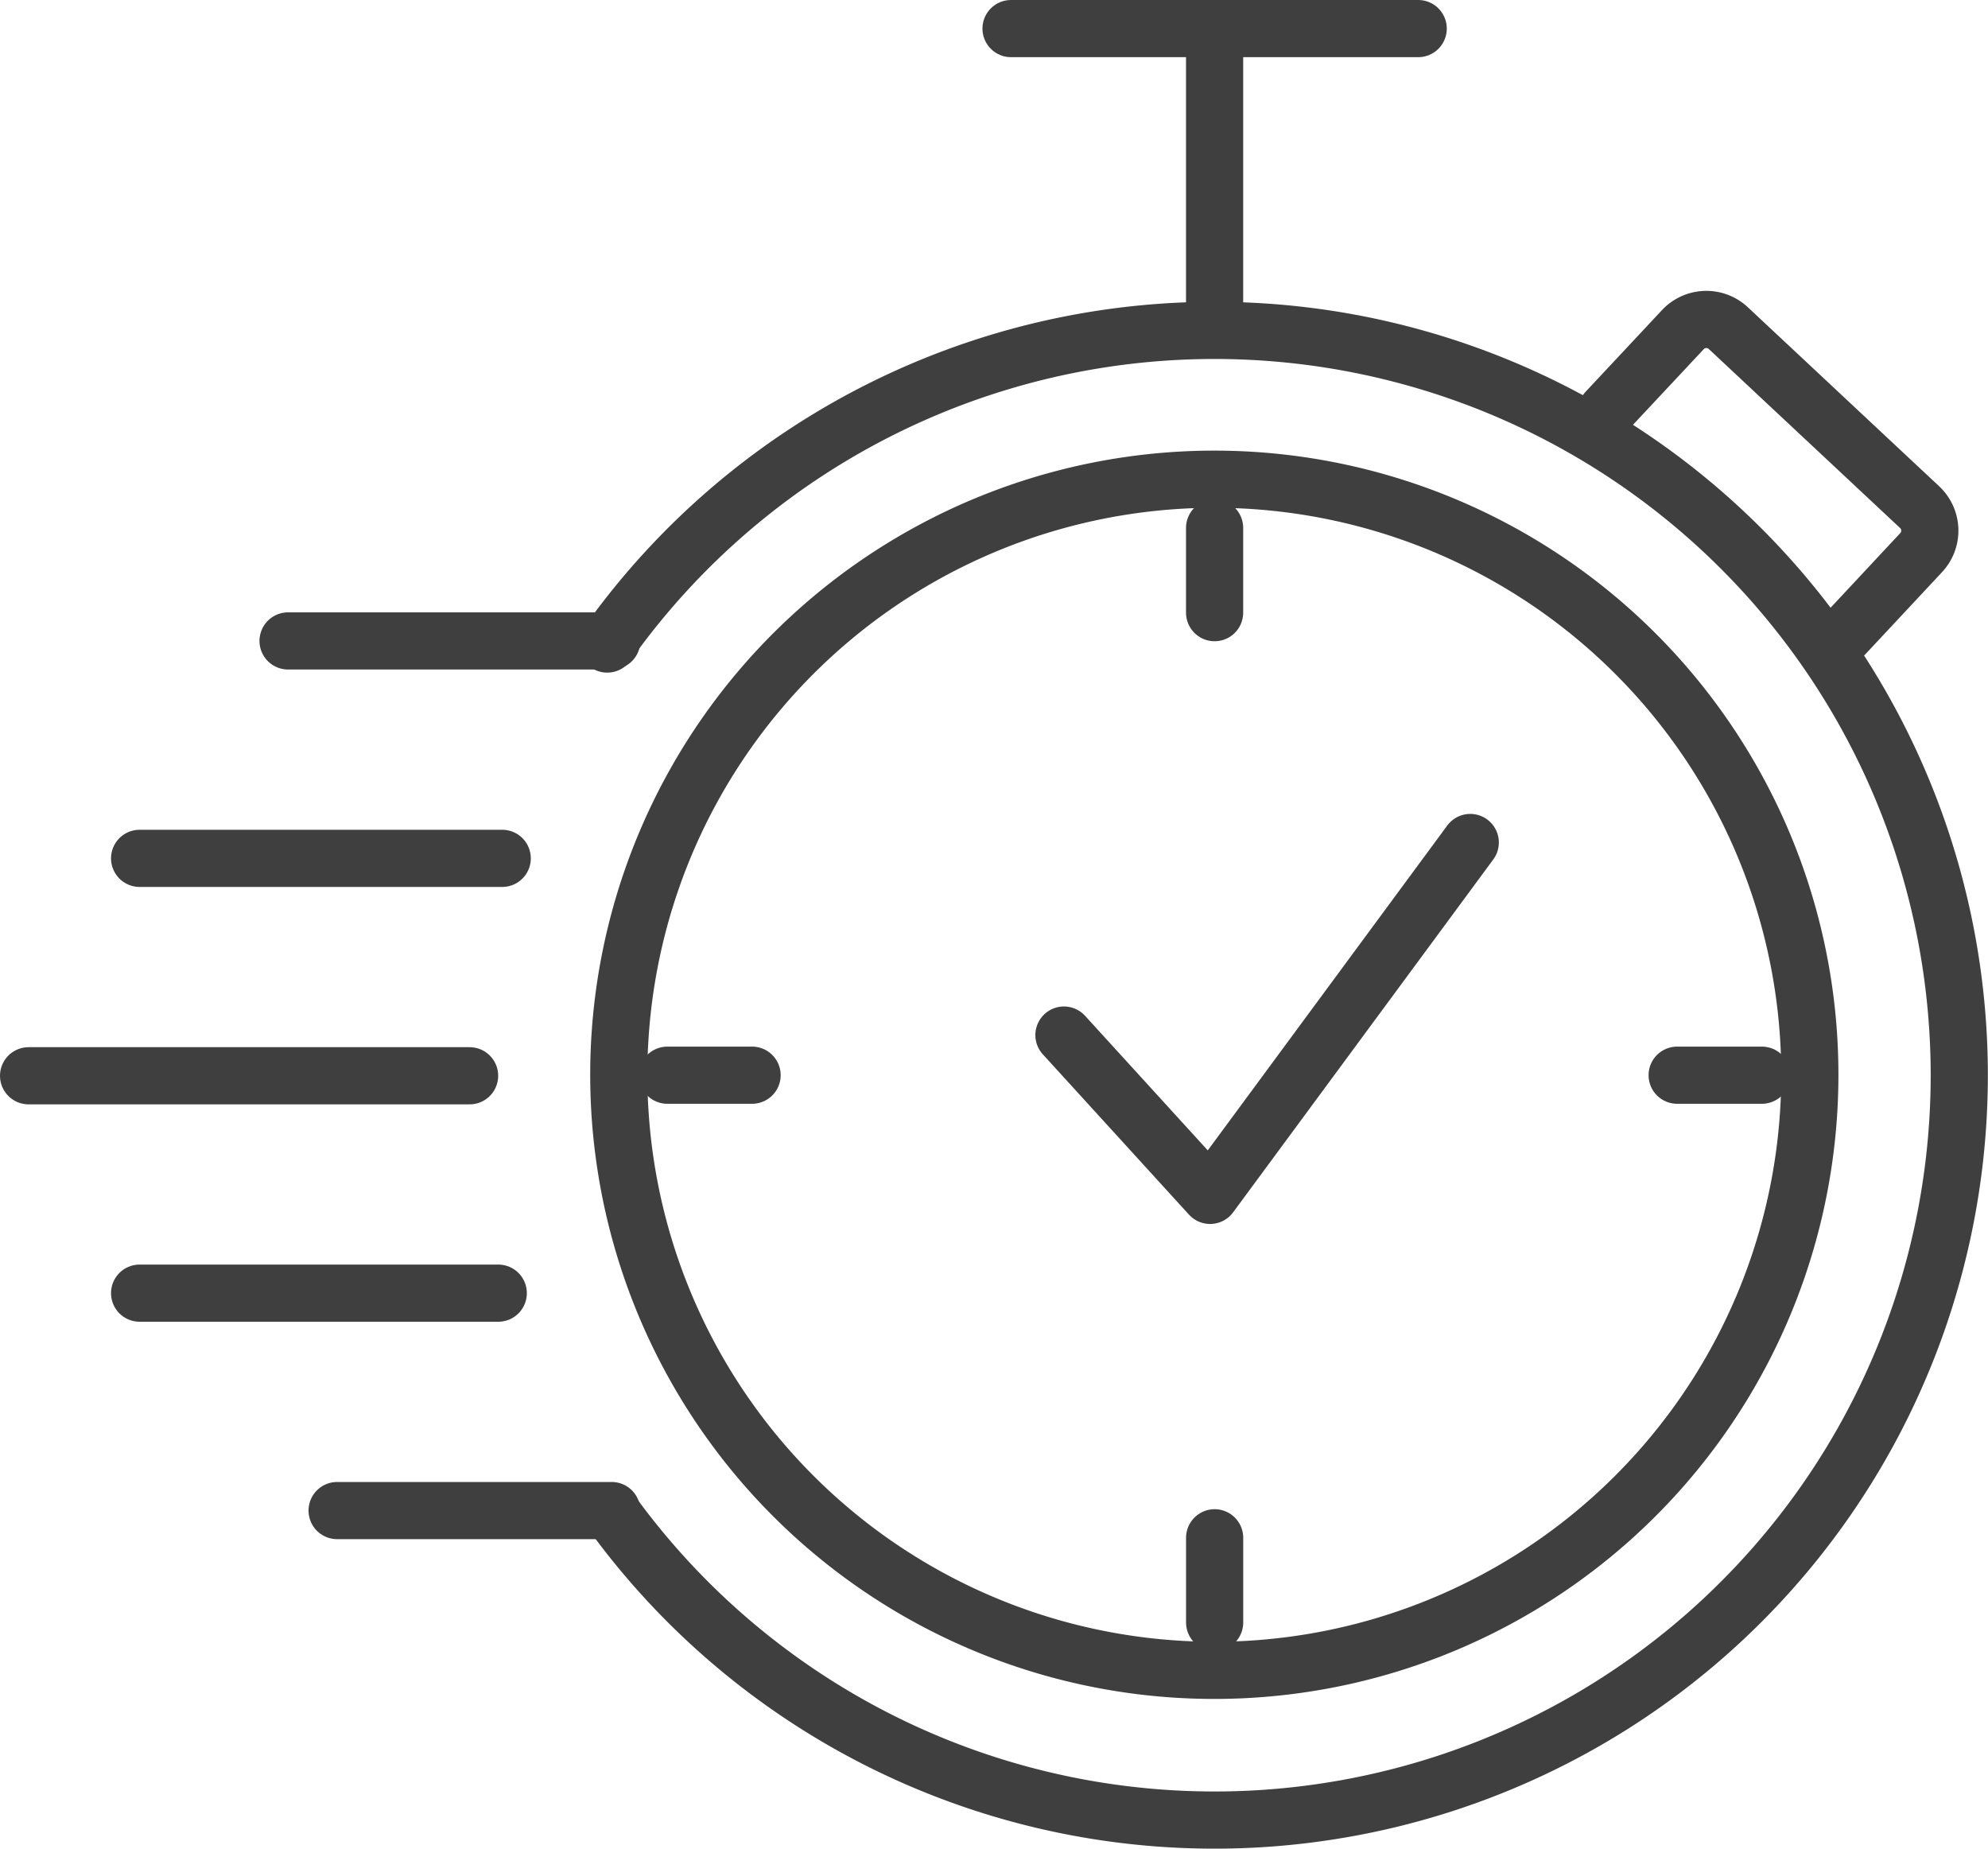
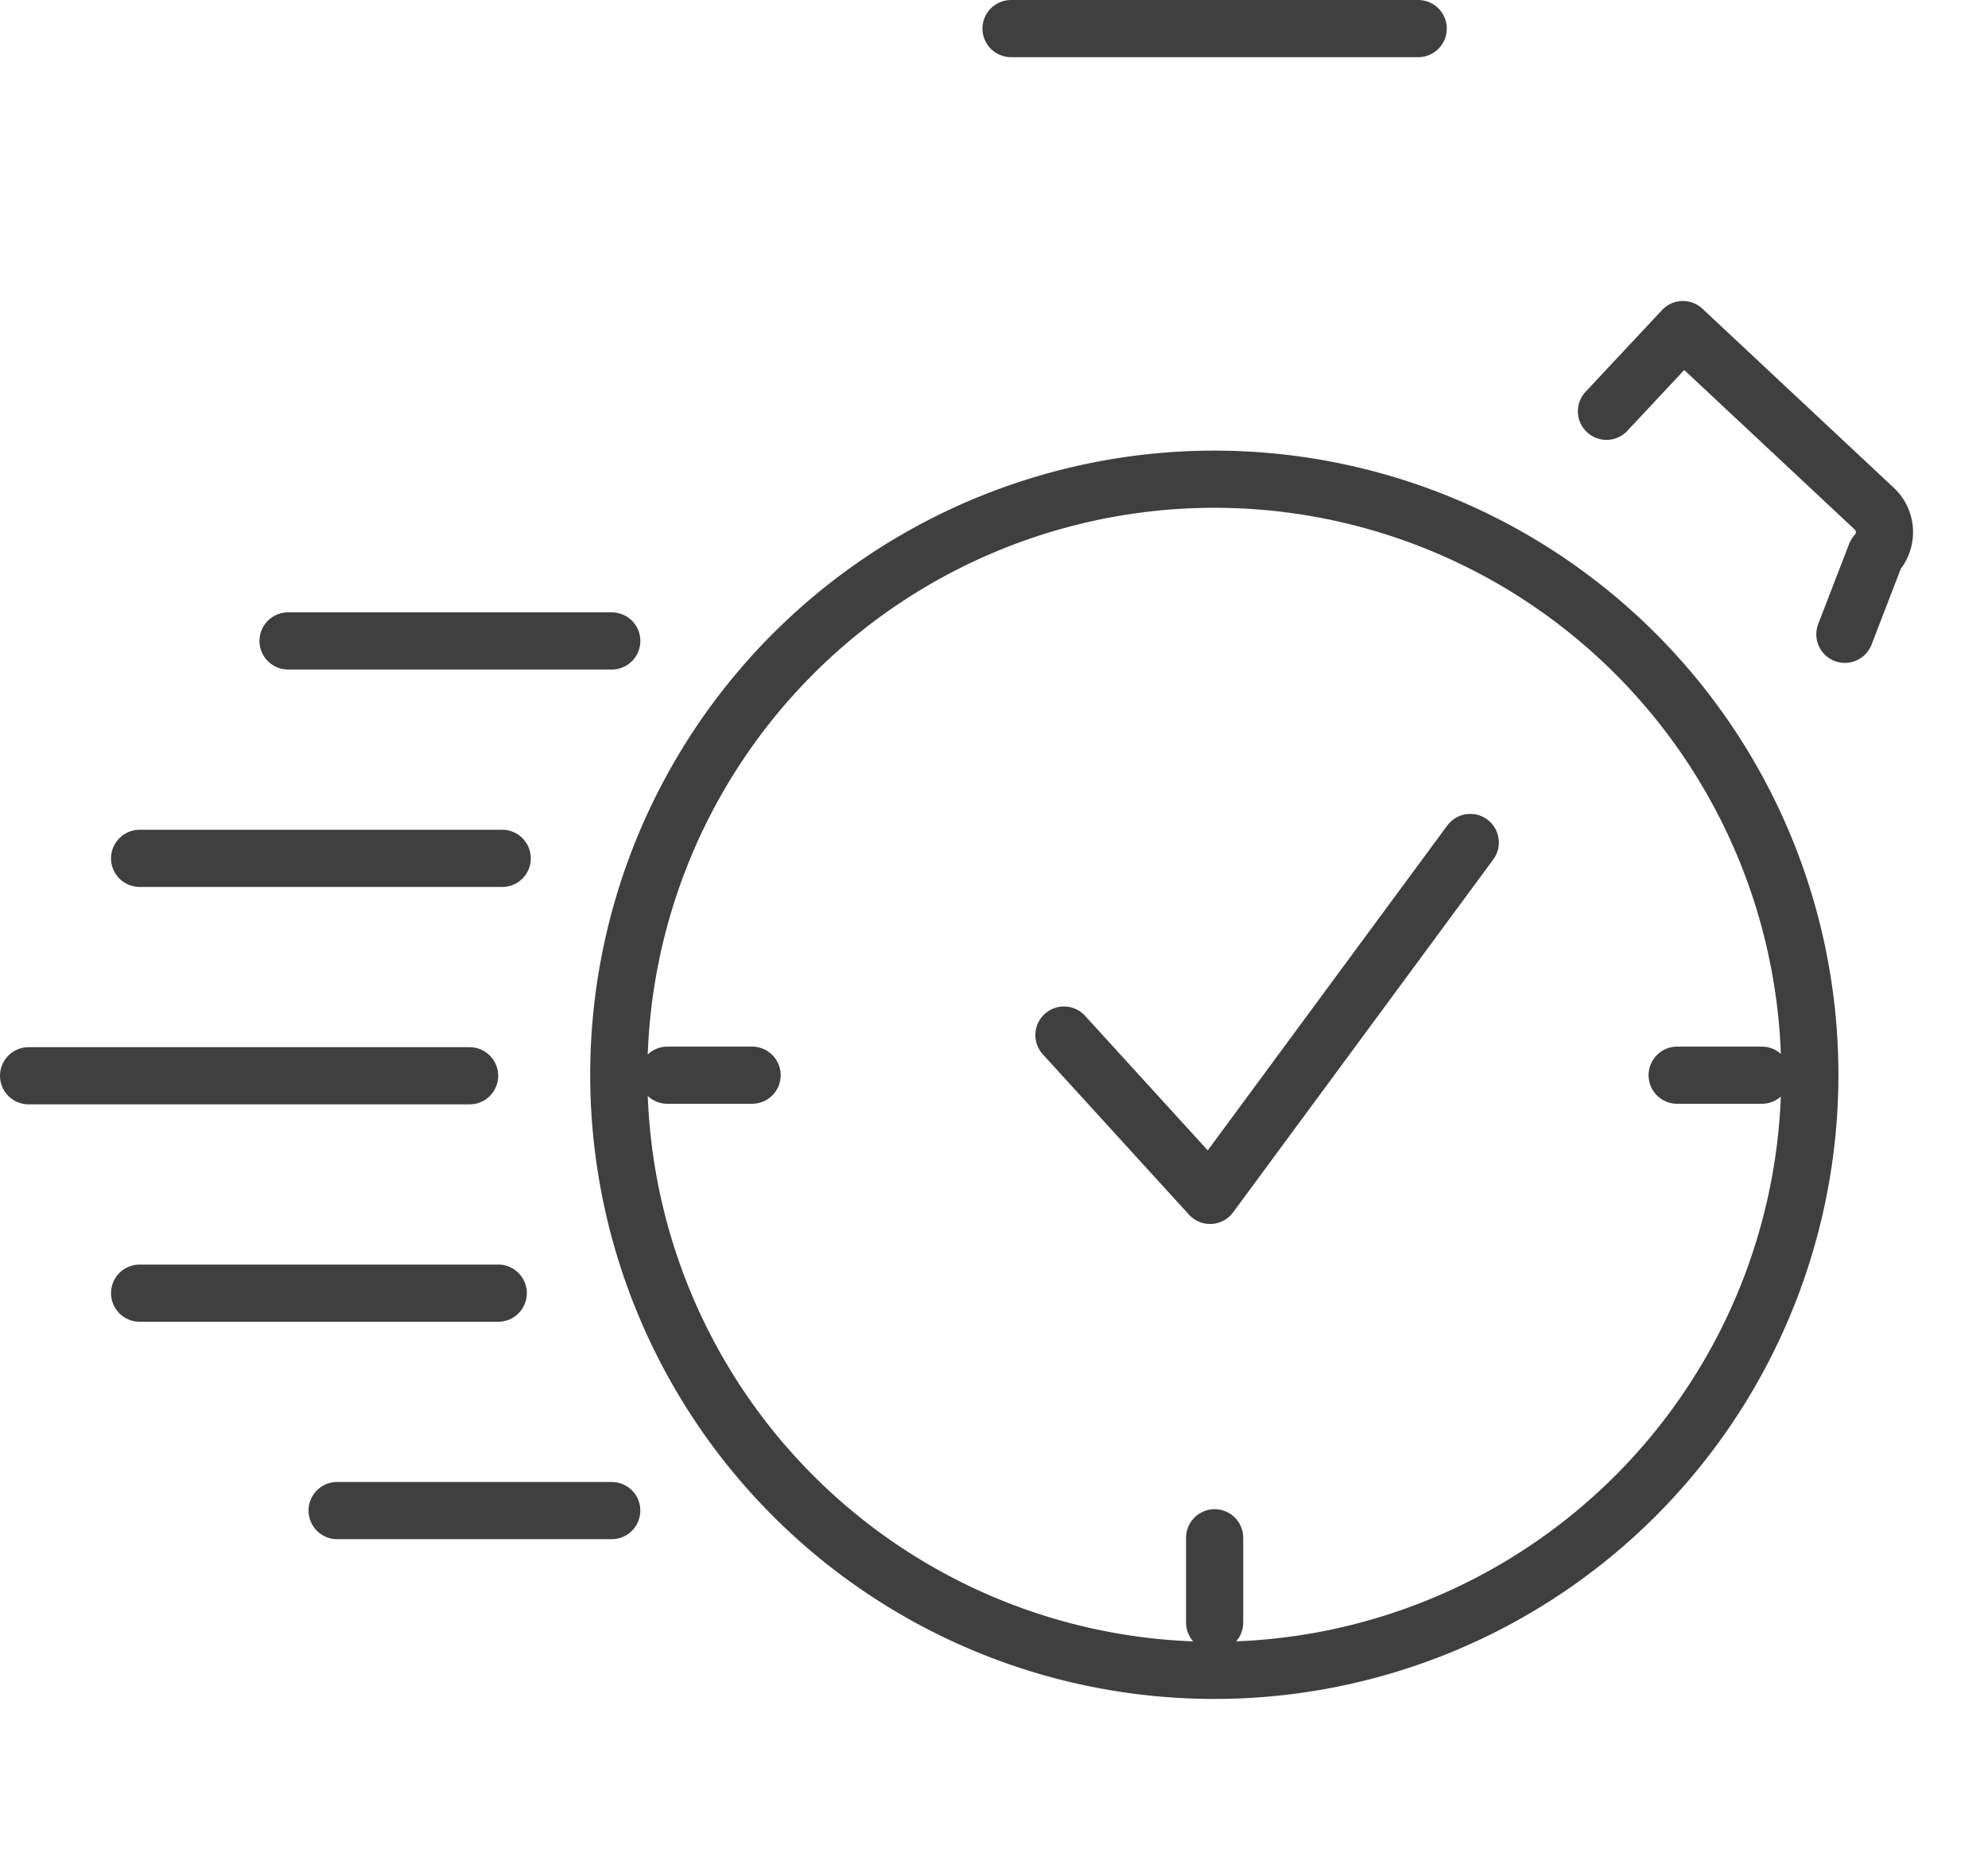
<svg xmlns="http://www.w3.org/2000/svg" width="52.16" height="48.5" viewBox="0 0 52.16 48.5">
  <g id="Group_42225" data-name="Group 42225" transform="translate(3061.75 -939.25)">
    <path id="Path_35946" data-name="Path 35946" d="M211.328,159.2l-6.826,9.258-3.835-4.206" transform="translate(-3234.502 802.153)" fill="none" stroke="#3f3f3f" stroke-linecap="round" stroke-linejoin="round" stroke-width="1.5" />
-     <path id="Path_35947" data-name="Path 35947" d="M302.145,63.817l2.005-2.143a.844.844,0,0,1,1.19-.04l5.023,4.7a.844.844,0,0,1,.039,1.19L308.4,69.668" transform="translate(-3321.745 886.223)" fill="none" stroke="#3f3f3f" stroke-linecap="round" stroke-linejoin="round" stroke-width="1.5" />
-     <line id="Line_57" data-name="Line 57" y1="7.384" transform="translate(-3029.882 940)" fill="none" stroke="#3f3f3f" stroke-linecap="round" stroke-linejoin="round" stroke-width="1.5" />
+     <path id="Path_35947" data-name="Path 35947" d="M302.145,63.817l2.005-2.143l5.023,4.7a.844.844,0,0,1,.039,1.19L308.4,69.668" transform="translate(-3321.745 886.223)" fill="none" stroke="#3f3f3f" stroke-linecap="round" stroke-linejoin="round" stroke-width="1.5" />
    <line id="Line_58" data-name="Line 58" x2="2.223" transform="translate(-3044.24 967.458)" fill="none" stroke="#3f3f3f" stroke-linecap="round" stroke-linejoin="round" stroke-width="1.5" />
    <line id="Line_59" data-name="Line 59" y1="2.223" transform="translate(-3029.881 979.594)" fill="none" stroke="#3f3f3f" stroke-linecap="round" stroke-linejoin="round" stroke-width="1.5" />
    <line id="Line_60" data-name="Line 60" x1="2.223" transform="translate(-3017.746 967.458)" fill="none" stroke="#3f3f3f" stroke-linecap="round" stroke-linejoin="round" stroke-width="1.5" />
-     <line id="Line_61" data-name="Line 61" y2="2.223" transform="translate(-3029.882 953.1)" fill="none" stroke="#3f3f3f" stroke-linecap="round" stroke-linejoin="round" stroke-width="1.5" />
    <line id="Line_62" data-name="Line 62" x1="10.683" transform="translate(-3035.223 940)" fill="none" stroke="#3f3f3f" stroke-linecap="round" stroke-linejoin="round" stroke-width="1.5" />
    <path id="Path_35948" data-name="Path 35948" d="M133.031,91.3a15.625,15.625,0,1,1-13.717,8.129A15.633,15.633,0,0,1,133.031,91.3Z" transform="translate(-3162.913 860.522)" fill="none" stroke="#3f3f3f" stroke-linecap="round" stroke-linejoin="round" stroke-width="1.5" />
    <line id="Line_63" data-name="Line 63" x1="11.571" transform="translate(-3061 967.473)" fill="none" stroke="#3f3f3f" stroke-linecap="round" stroke-linejoin="round" stroke-width="1.5" />
    <line id="Line_64" data-name="Line 64" x1="9.41" transform="translate(-3058.087 973.176)" fill="none" stroke="#3f3f3f" stroke-linecap="round" stroke-linejoin="round" stroke-width="1.5" />
    <line id="Line_65" data-name="Line 65" x1="7.205" transform="translate(-3052.905 978.88)" fill="none" stroke="#3f3f3f" stroke-linecap="round" stroke-linejoin="round" stroke-width="1.5" />
-     <path id="Path_35949" data-name="Path 35949" d="M115.238,71.669a19.541,19.541,0,1,1,.089,22.75" transform="translate(-3161.056 884.477)" fill="none" stroke="#3f3f3f" stroke-linecap="round" stroke-linejoin="round" stroke-width="1.5" />
    <line id="Line_66" data-name="Line 66" x2="8.493" transform="translate(-3054.192 956.065)" fill="none" stroke="#3f3f3f" stroke-linecap="round" stroke-linejoin="round" stroke-width="1.5" />
    <line id="Line_67" data-name="Line 67" x2="9.514" transform="translate(-3058.087 961.769)" fill="none" stroke="#3f3f3f" stroke-linecap="round" stroke-linejoin="round" stroke-width="1.5" />
  </g>
</svg>